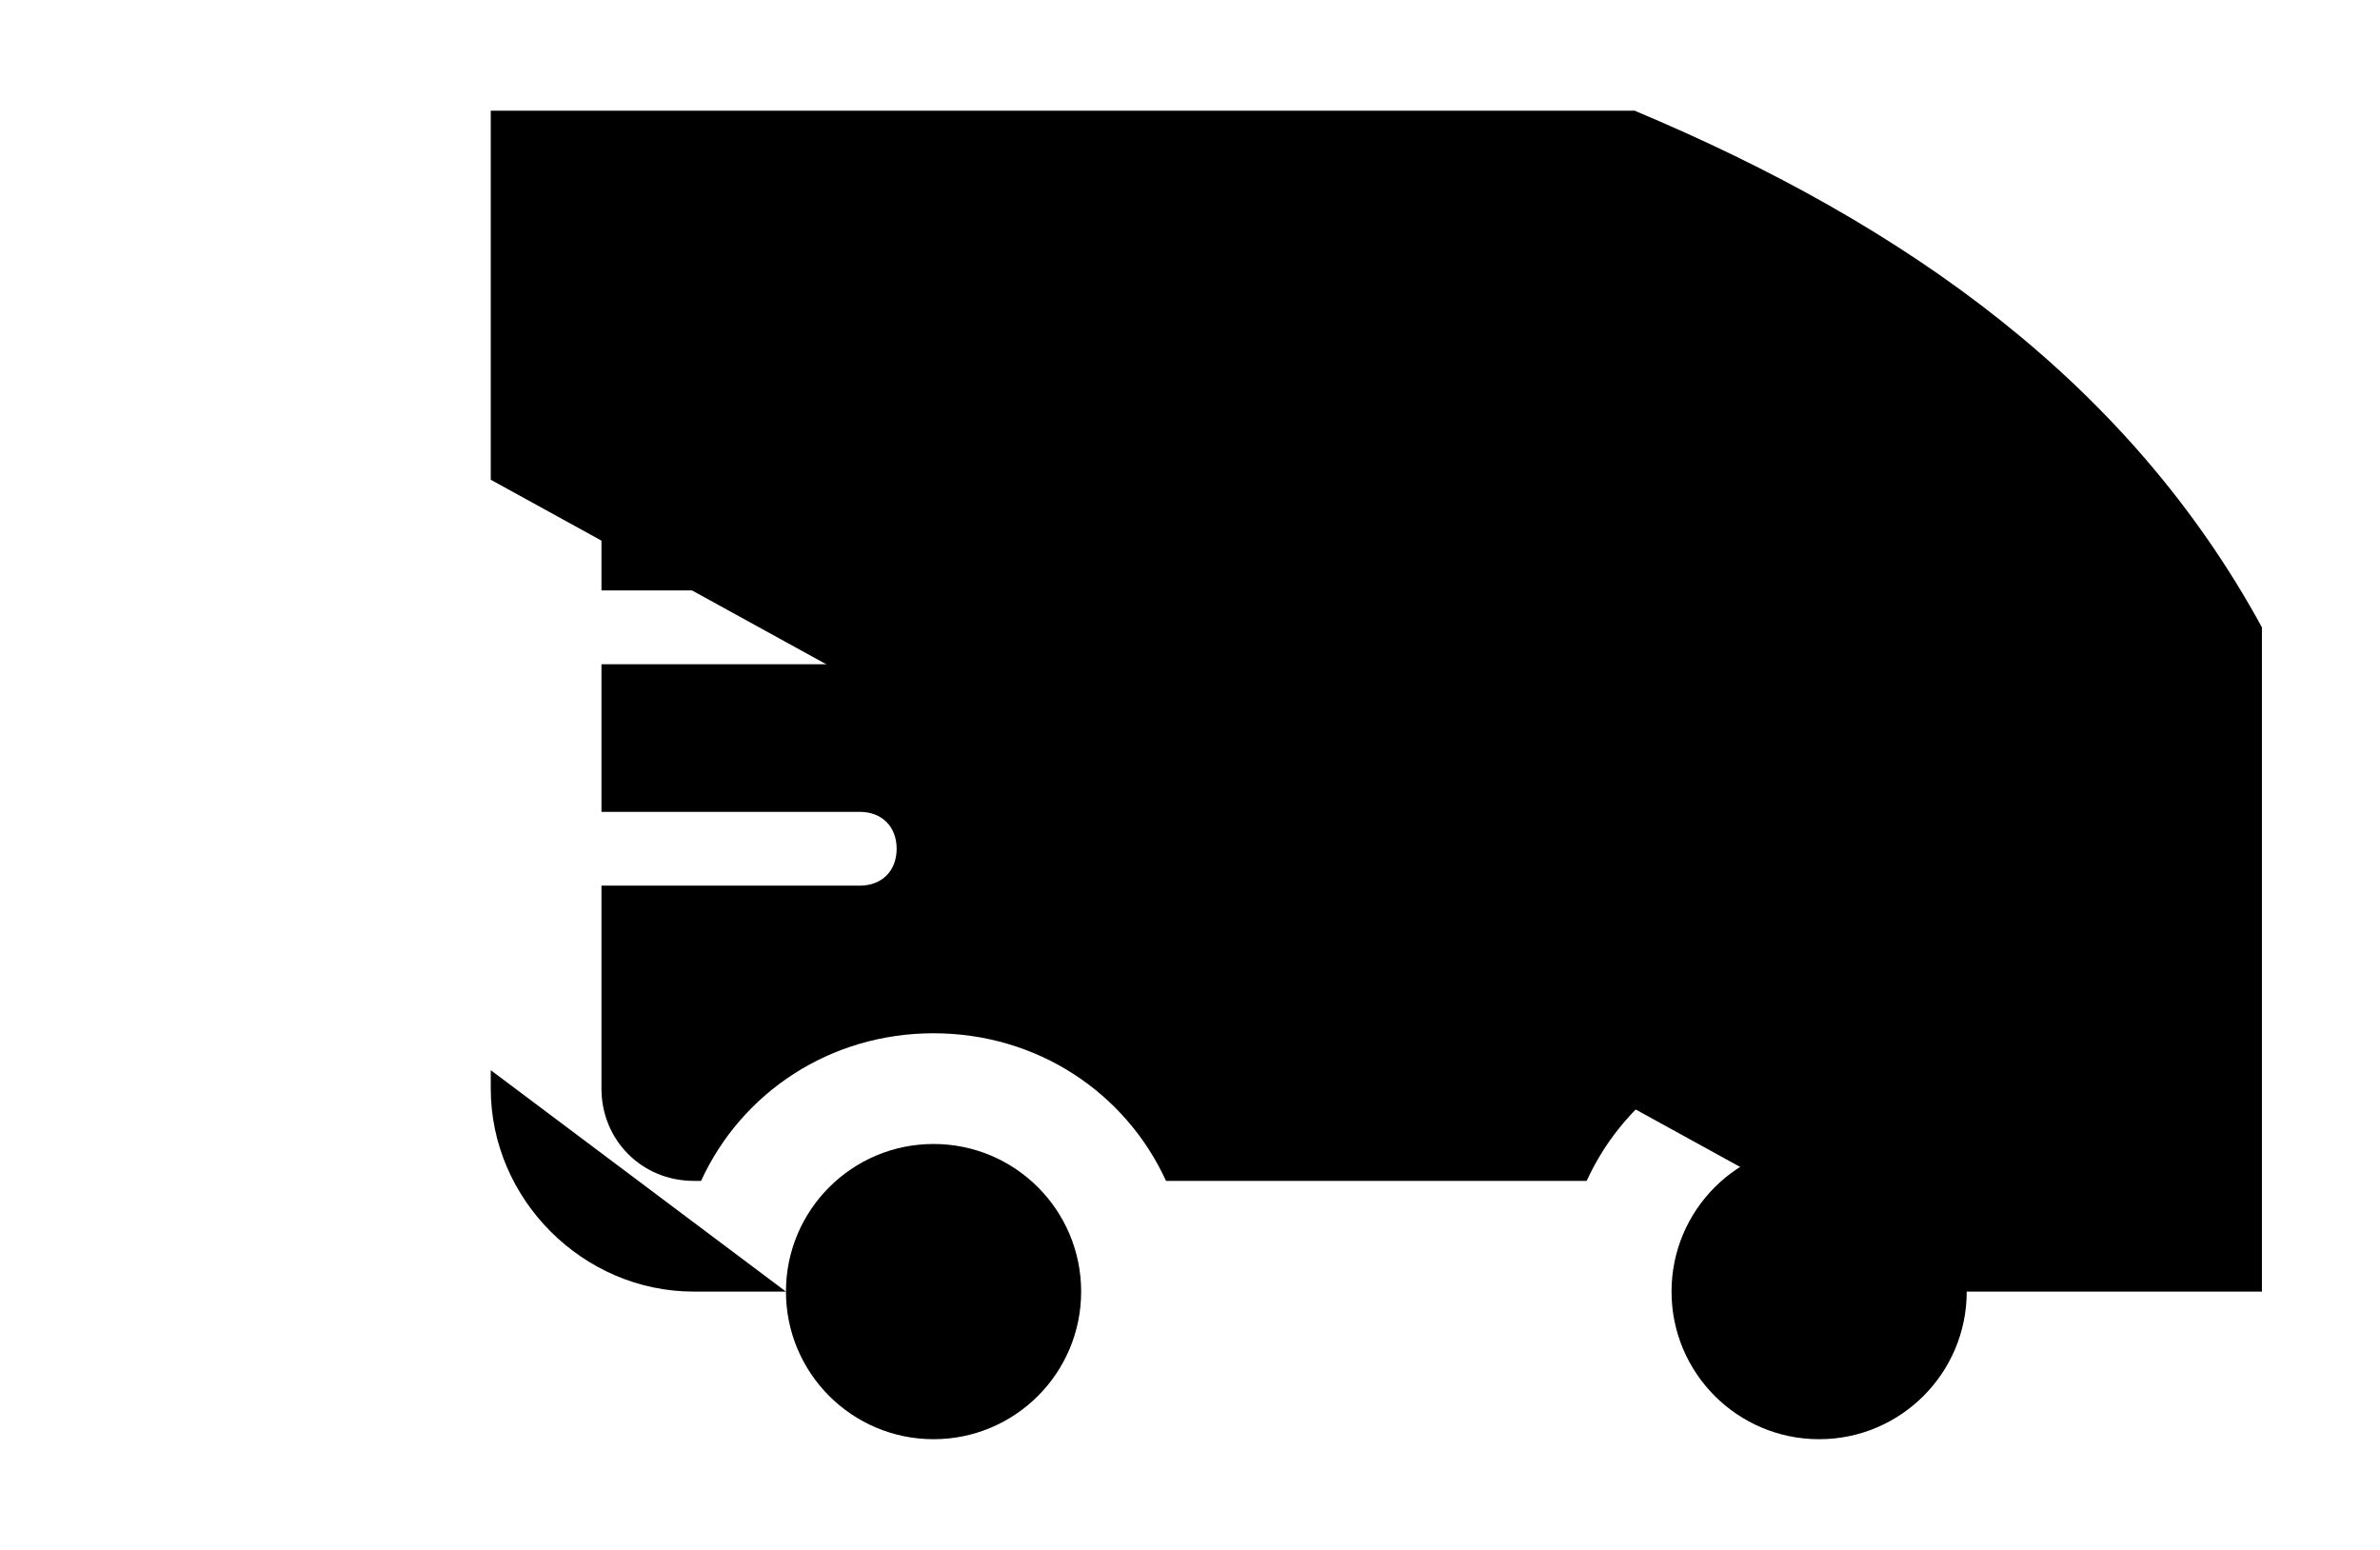
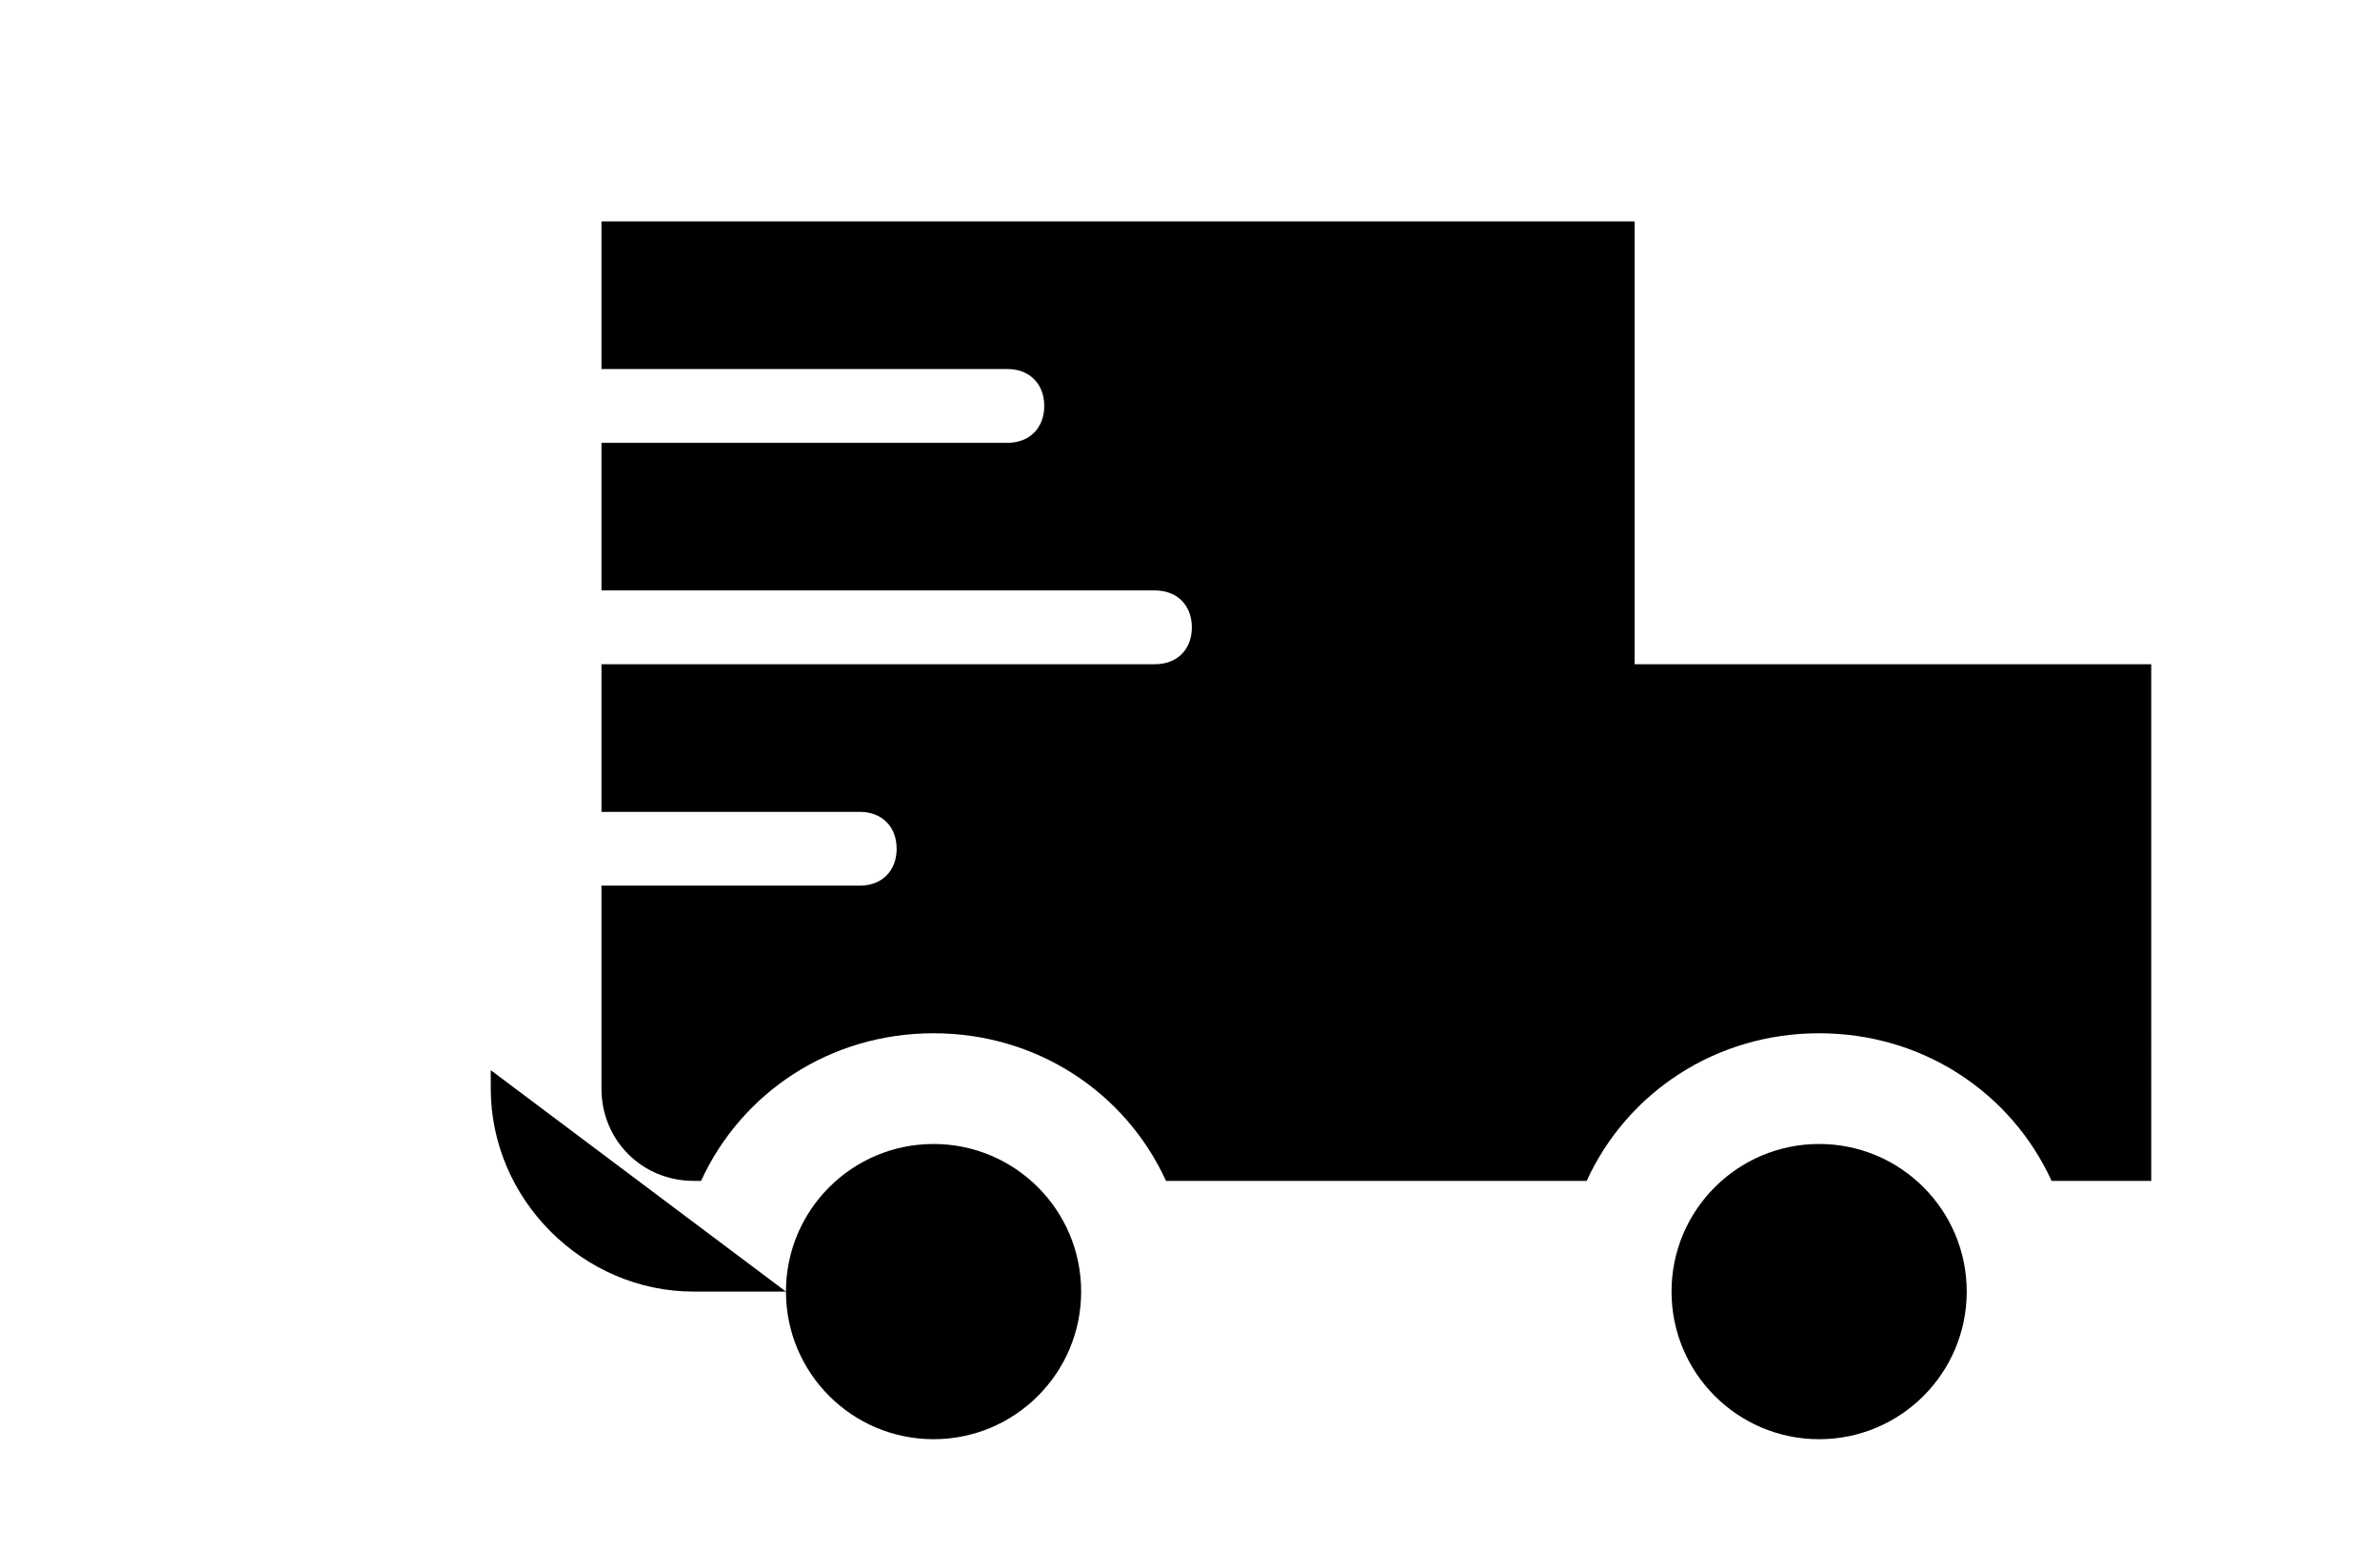
<svg xmlns="http://www.w3.org/2000/svg" version="1.1" id="Calque_1" x="0px" y="0px" viewBox="0 0 64.5 42" style="enable-background:new 0 0 64.5 42;" xml:space="preserve">
-   <line class="stroke stroke-2 stroke-l-r stroke-lj-r stroke-ml-10" x1="7.3" y1="13" x2="27.3" y2="13" />
-   <line class="stroke stroke-2 stroke-l-r stroke-lj-r stroke-ml-10" x1="11.3" y1="19" x2="31.3" y2="19" />
  <line class="stroke stroke-2 stroke-l-r stroke-lj-r stroke-ml-10" x1="11.3" y1="19" x2="31.3" y2="19" />
  <line class="stroke stroke-2 stroke-l-r stroke-lj-r stroke-ml-10" x1="3.3" y1="25" x2="23.3" y2="25" />
  <line class="stroke stroke-2 stroke-lj-r stroke-ml-10" x1="45.3" y1="35" x2="29.3" y2="35" />
-   <path class="stroke stroke-2 stroke-lj-r stroke-ml-10" d="M13.3,13V3h31c7.4,3.1,13.4,7.4,17,14v18h-8" />
  <path class="stroke stroke-2 stroke-lj-r stroke-ml-10" d="M21.3,35h-2.5c-3,0-5.5-2.5-5.5-5.5V29" />
  <circle class="stroke stroke-2 stroke-lj-r stroke-ml-10" cx="25.3" cy="35" r="4" />
  <circle class="stroke stroke-2 stroke-lj-r stroke-ml-10" cx="49.3" cy="35" r="4" />
-   <polyline class="stroke stroke-2 stroke-lj-r stroke-ml-10" points="61.3,18 44.3,18 44.3,3  " />
  <path class="fill fill-opacity" d="M44.3,18l0-12h-28v4h11c0.6,0,1,0.4,1,1s-0.4,1-1,1h-11v4h15c0.6,0,1,0.4,1,1s-0.4,1-1,1h-15v4h7   c0.6,0,1,0.4,1,1s-0.4,1-1,1h-7v5.5c0,1.4,1.1,2.5,2.5,2.5h0.2c1.1-2.4,3.5-4,6.3-4s5.2,1.6,6.3,4h11.4c1.1-2.4,3.5-4,6.3-4   s5.2,1.6,6.3,4h2.7V18H44.3z" />
</svg>